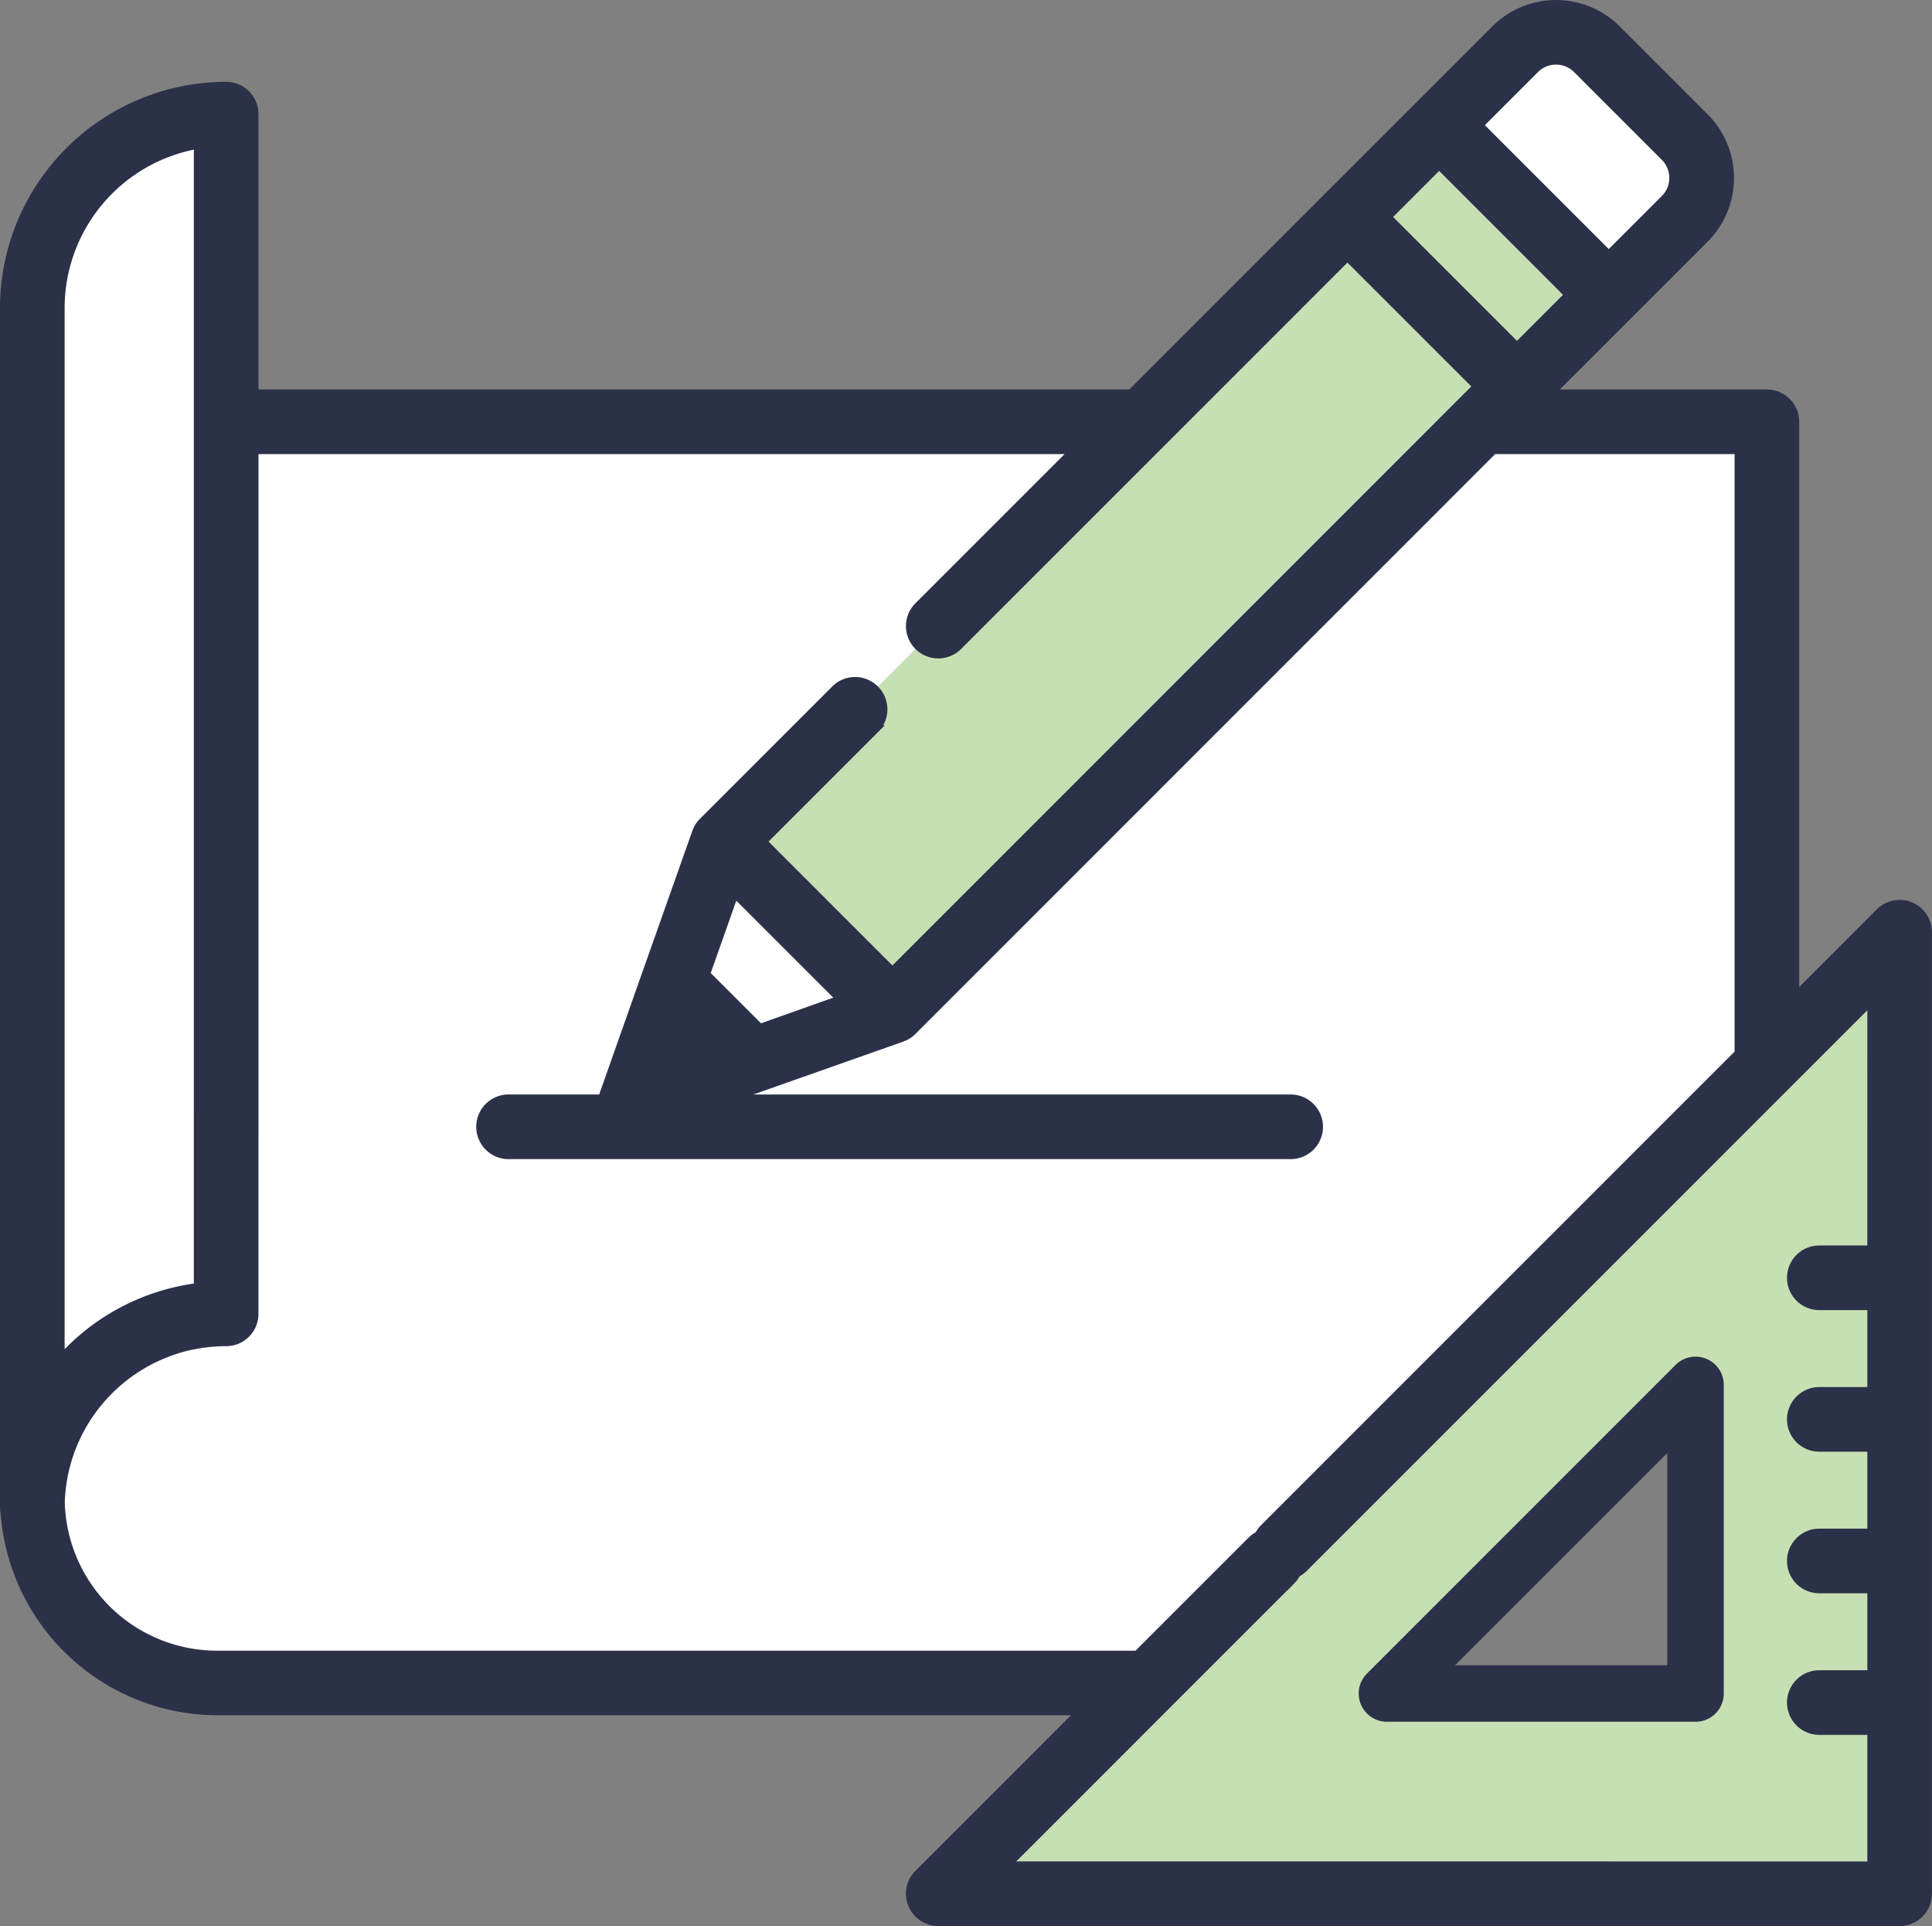
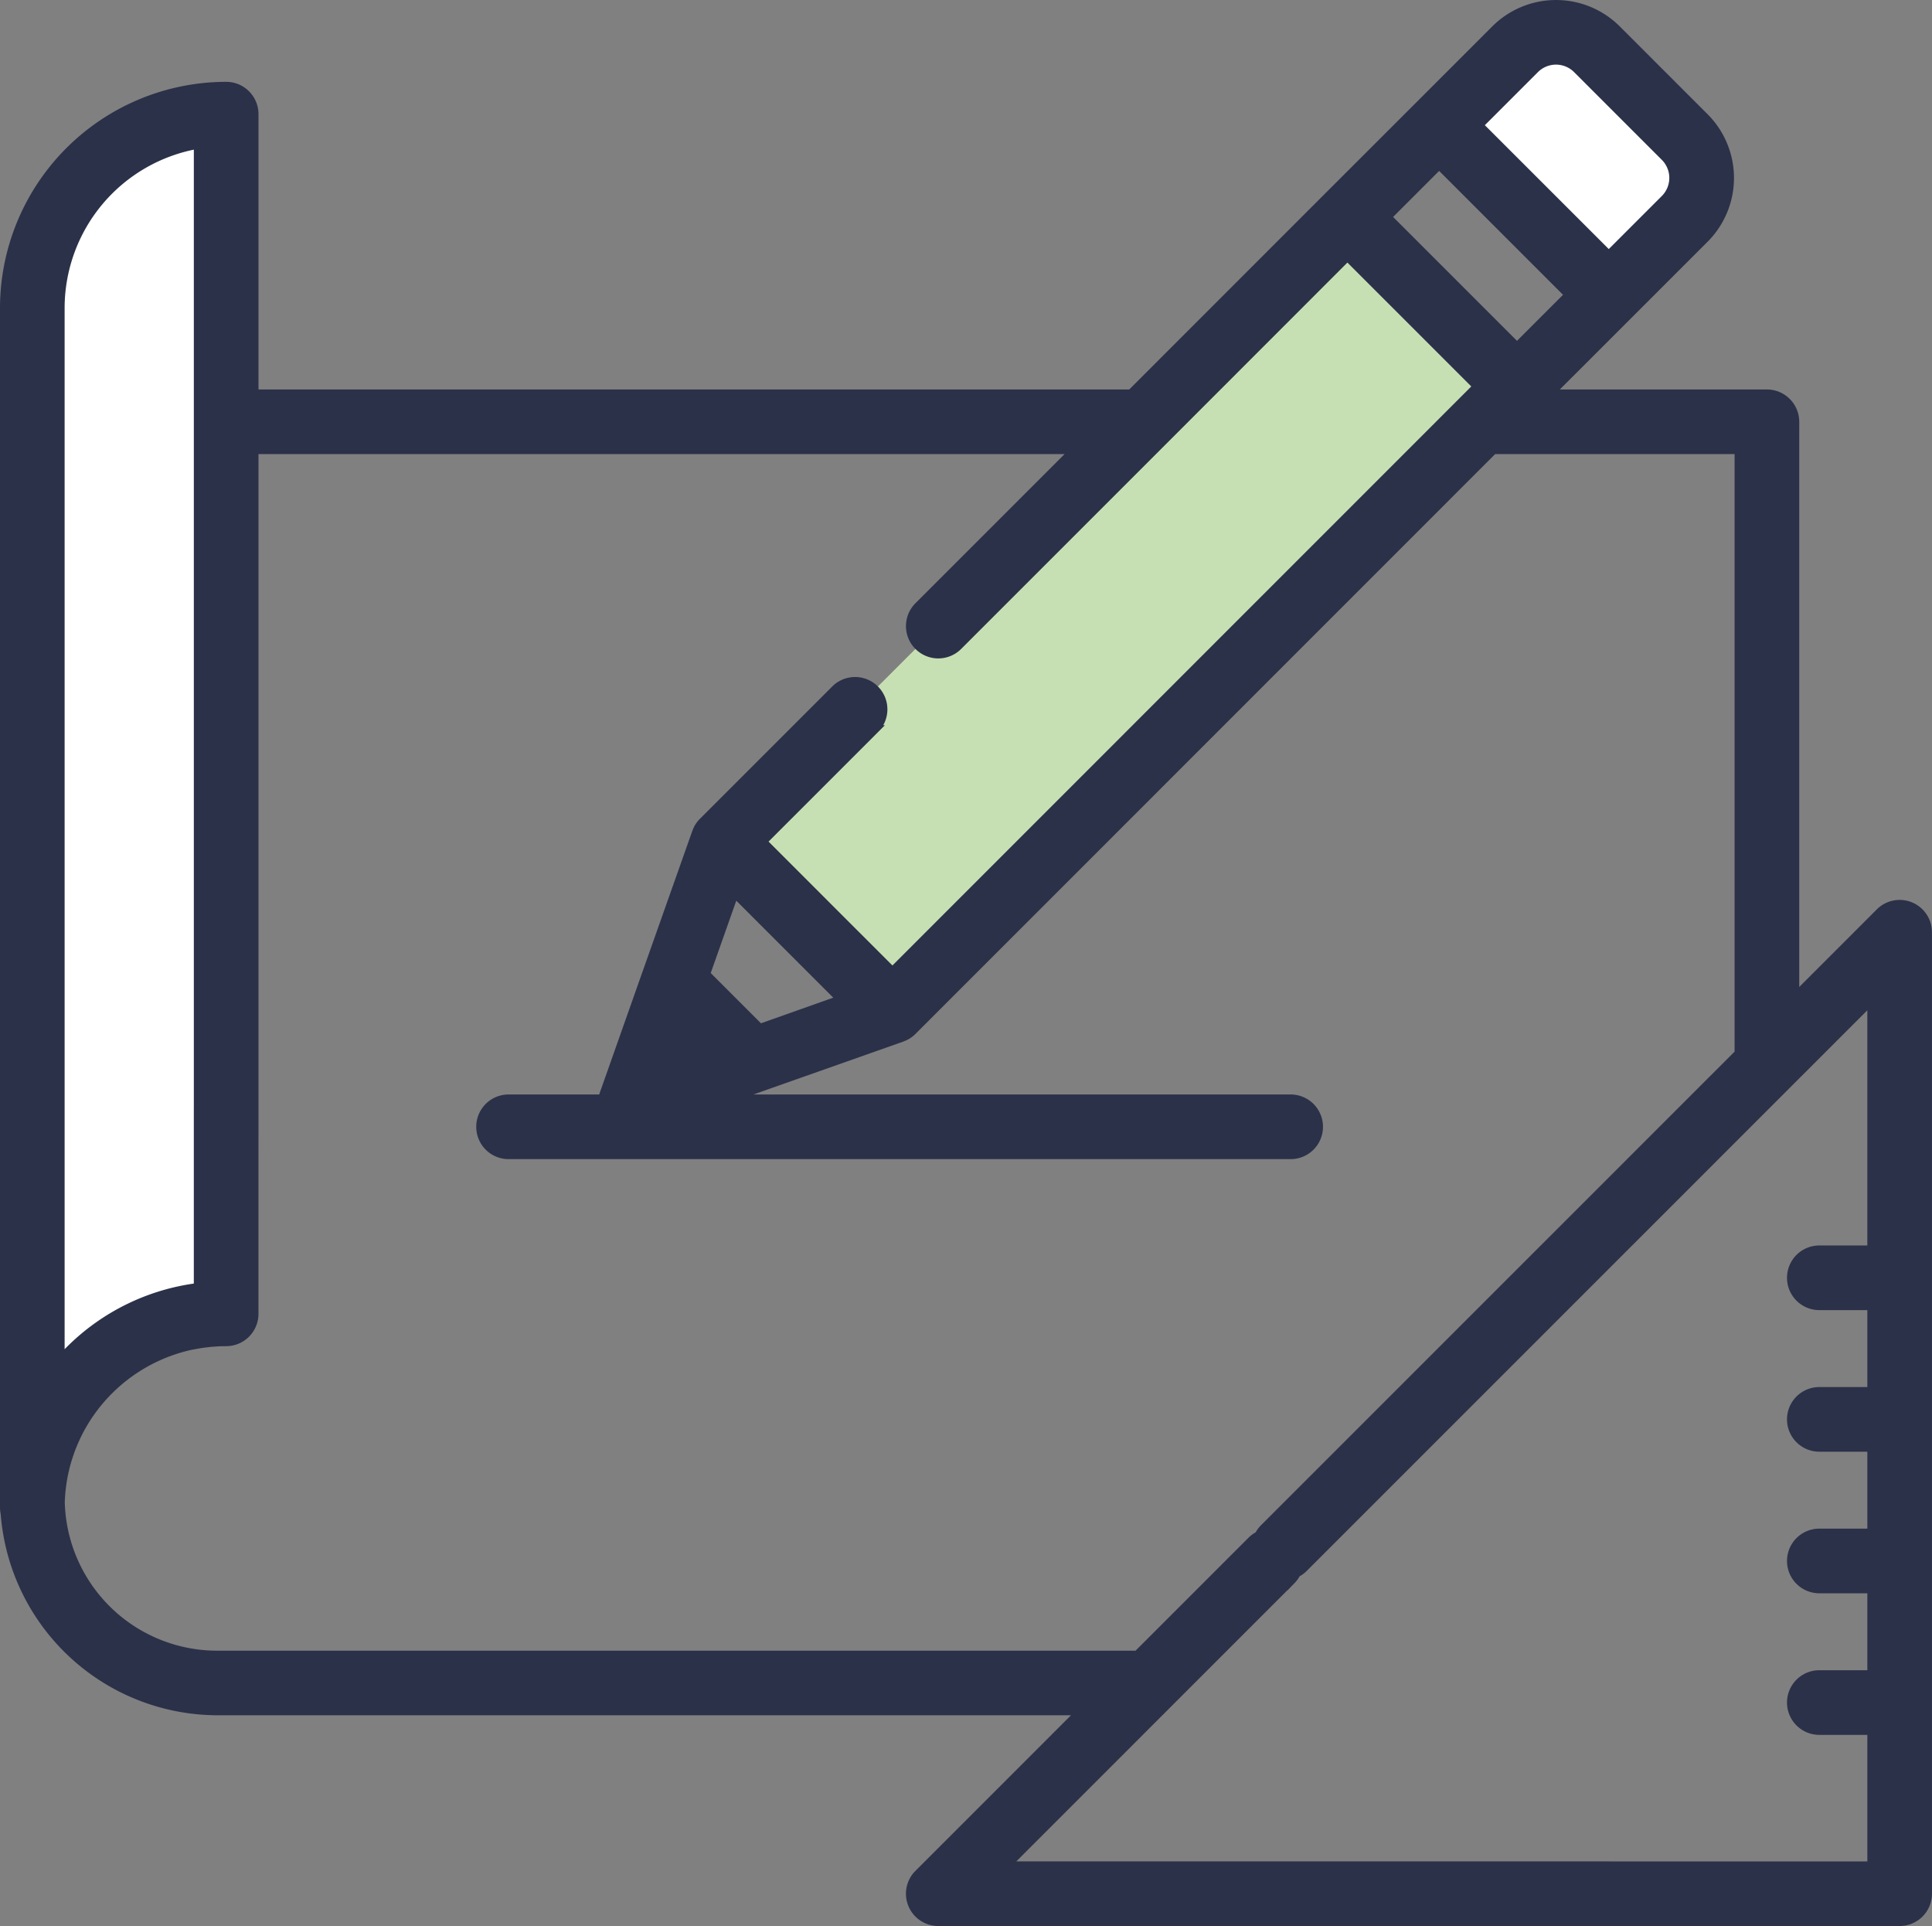
<svg xmlns="http://www.w3.org/2000/svg" width="94.655" height="94.352" viewBox="0 0 94.655 94.352">
  <rect x="0" y="0" width="94.655" height="94.352" fill="#808080" stroke="none" />
  <g id="info_arch" transform="translate(-602.8 -1558.8)">
    <g id="info_arch-2" data-name="info_arch" transform="translate(603 1559)">
-       <path id="Path_3" data-name="Path 3" d="M7.549,111.97s.133,47.808,0,52.937a9.1,9.1,0,0,0,9.09,8.846H62.253l30.272-30.272V111.97Z" transform="translate(-6.159 -91.508)" fill="#fff" />
-       <path id="Path_4" data-name="Path 4" d="M248.63,294.91h47.1v-47.1Zm37.1-9.807H270.611l15.119-15.119Z" transform="translate(-202.859 -202.341)" fill="#c7e0b3" />
      <path id="Path_6" data-name="Path 6" d="M393.951,13.463l-4.3-4.3a2.835,2.835,0,0,0-4.009,0l-3.72,3.72,8.308,8.308,3.719-3.72A2.835,2.835,0,0,0,393.951,13.463Z" transform="translate(-311.614 -6.95)" fill="#fff" />
-       <rect id="Rectangle_2" data-name="Rectangle 2" width="11.749" height="6.357" transform="translate(70.308 5.933) rotate(45)" fill="#c7e0b3" />
      <rect id="Rectangle_4" data-name="Rectangle 4" width="43.272" height="11.75" transform="translate(74.12 18.738) rotate(135)" fill="#c7e0b3" />
      <path id="Path_10" data-name="Path 10" d="M17.011,88.87V30.111a9.5,9.5,0,0,0-9.5,9.5V98.368A9.5,9.5,0,0,1,17.011,88.87Z" transform="translate(-6.131 -24.719)" fill="#fff" />
      <path id="Path_13" data-name="Path 13" d="M166.667,266.905l5.987-2.113-3.873-3.873Z" transform="translate(-135.985 -213.037)" fill="#3c5156" />
-       <path id="Path_14" data-name="Path 14" d="M377.549,360.855a1.383,1.383,0,0,0-1.508.3l-15.119,15.119a1.384,1.384,0,0,0,.978,2.362H377.02a1.383,1.383,0,0,0,1.383-1.383V362.133A1.384,1.384,0,0,0,377.549,360.855Zm-1.913,15.013h-10.4l10.4-10.4v10.4Z" transform="translate(-294.15 -294.489)" fill="#2b3149" />
      <path id="Path_15" data-name="Path 15" d="M93.4,45.011a1.383,1.383,0,0,0-1.508.3L87.75,49.454V21.282A1.383,1.383,0,0,0,86.366,19.9H75.737L79.6,16.04l0,0,3.718-3.718a4.219,4.219,0,0,0,0-5.966l-4.3-4.3a4.219,4.219,0,0,0-5.966,0l-3.72,3.72L64.835,10.27,55.207,19.9H12.264V6.212a1.383,1.383,0,0,0-1.383-1.383A10.893,10.893,0,0,0,0,15.71V74.469a1.387,1.387,0,0,0,.033.3A10.478,10.478,0,0,0,10.48,84.449H52.754l-7.962,7.962a1.383,1.383,0,0,0,.978,2.362h47.1a1.383,1.383,0,0,0,1.383-1.383v-47.1A1.384,1.384,0,0,0,93.4,45.011ZM70.308,8.71l6.352,6.352L74.122,17.6,67.77,11.248Zm4.7-4.7a1.453,1.453,0,0,1,2.052,0l4.3,4.3a1.453,1.453,0,0,1,0,2.053l-2.741,2.741L72.265,6.753ZM49.11,92.006l7.959-7.959,0,0,3.538-3.538,2.474-2.474a1.384,1.384,0,0,0-1.957-1.957l-5.607,5.607H10.48a7.669,7.669,0,0,1-7.706-7.464q.012-.394.061-.781v0q.023-.184.055-.365l.007-.041q.029-.162.065-.323c.007-.03.014-.06.021-.089q.031-.136.068-.27c.013-.048.027-.1.041-.145.02-.07.041-.14.064-.21s.046-.138.07-.207c.017-.048.033-.1.051-.144.034-.091.069-.18.106-.269l.032-.077c.047-.11.1-.22.148-.327l.006-.014a8.144,8.144,0,0,1,5.661-4.427l.021,0c.115-.023.23-.043.346-.062l.058-.01c.105-.016.211-.029.318-.041l.089-.011c.1-.01.206-.017.309-.024l.1-.007q.2-.01.409-.01a1.383,1.383,0,0,0,1.383-1.383V54.94a1.383,1.383,0,0,0-2.767,0v8.735a10.805,10.805,0,0,0-6.214,3.007c-.18.176-.35.358-.516.544V15.71a8.128,8.128,0,0,1,6.731-8V56.346h0c0,.764,2.767.764,2.767,0h0V22.665H52.44l-7.648,7.648a1.383,1.383,0,1,0,1.956,1.957l10.01-10.01h0L65.814,13.2l6.352,6.352-.745.745,0,0L43.523,48.2l-6.352-6.352,5.5-5.5a1.383,1.383,0,0,0-1.956-1.957l-6.477,6.477a1.391,1.391,0,0,0-.1.109c-.01.013-.019.026-.029.039s-.039.052-.057.079-.019.032-.029.048-.03.052-.043.079-.017.035-.025.053-.024.055-.034.082c0,.01-.008.019-.012.029l-2.7,7.635-1.838,5.206a1.4,1.4,0,0,0-.055.21h-4.6a1.383,1.383,0,0,0,0,2.767H63.034a1.383,1.383,0,0,0,0-2.767H35.547l8.437-2.978L44,51.451c.033-.012.065-.026.1-.04l.038-.017c.033-.017.066-.035.1-.054l.031-.018c.033-.021.066-.045.1-.069l.024-.018a1.388,1.388,0,0,0,.112-.1L72.97,22.665H84.983V52.22L61.724,75.479a1.383,1.383,0,0,0,0,1.957,1.417,1.417,0,0,0,.105.095,1.382,1.382,0,0,0,1.851-.095L87.344,53.772v0l4.142-4.142V61.834H88.935a1.383,1.383,0,0,0,0,2.767h2.552V68.77H88.935a1.383,1.383,0,1,0,0,2.767h2.552v4.169H88.935a1.383,1.383,0,0,0,0,2.767h2.552v4.169H88.935a1.383,1.383,0,0,0,0,2.767h2.552v6.6ZM37.03,50.98l-2.64-2.64,1.4-3.963,5.2,5.2Z" transform="translate(0 -0.82)" fill="#2b3149" stroke="#2b3149" stroke-width="0.4" />
    </g>
  </g>
</svg>